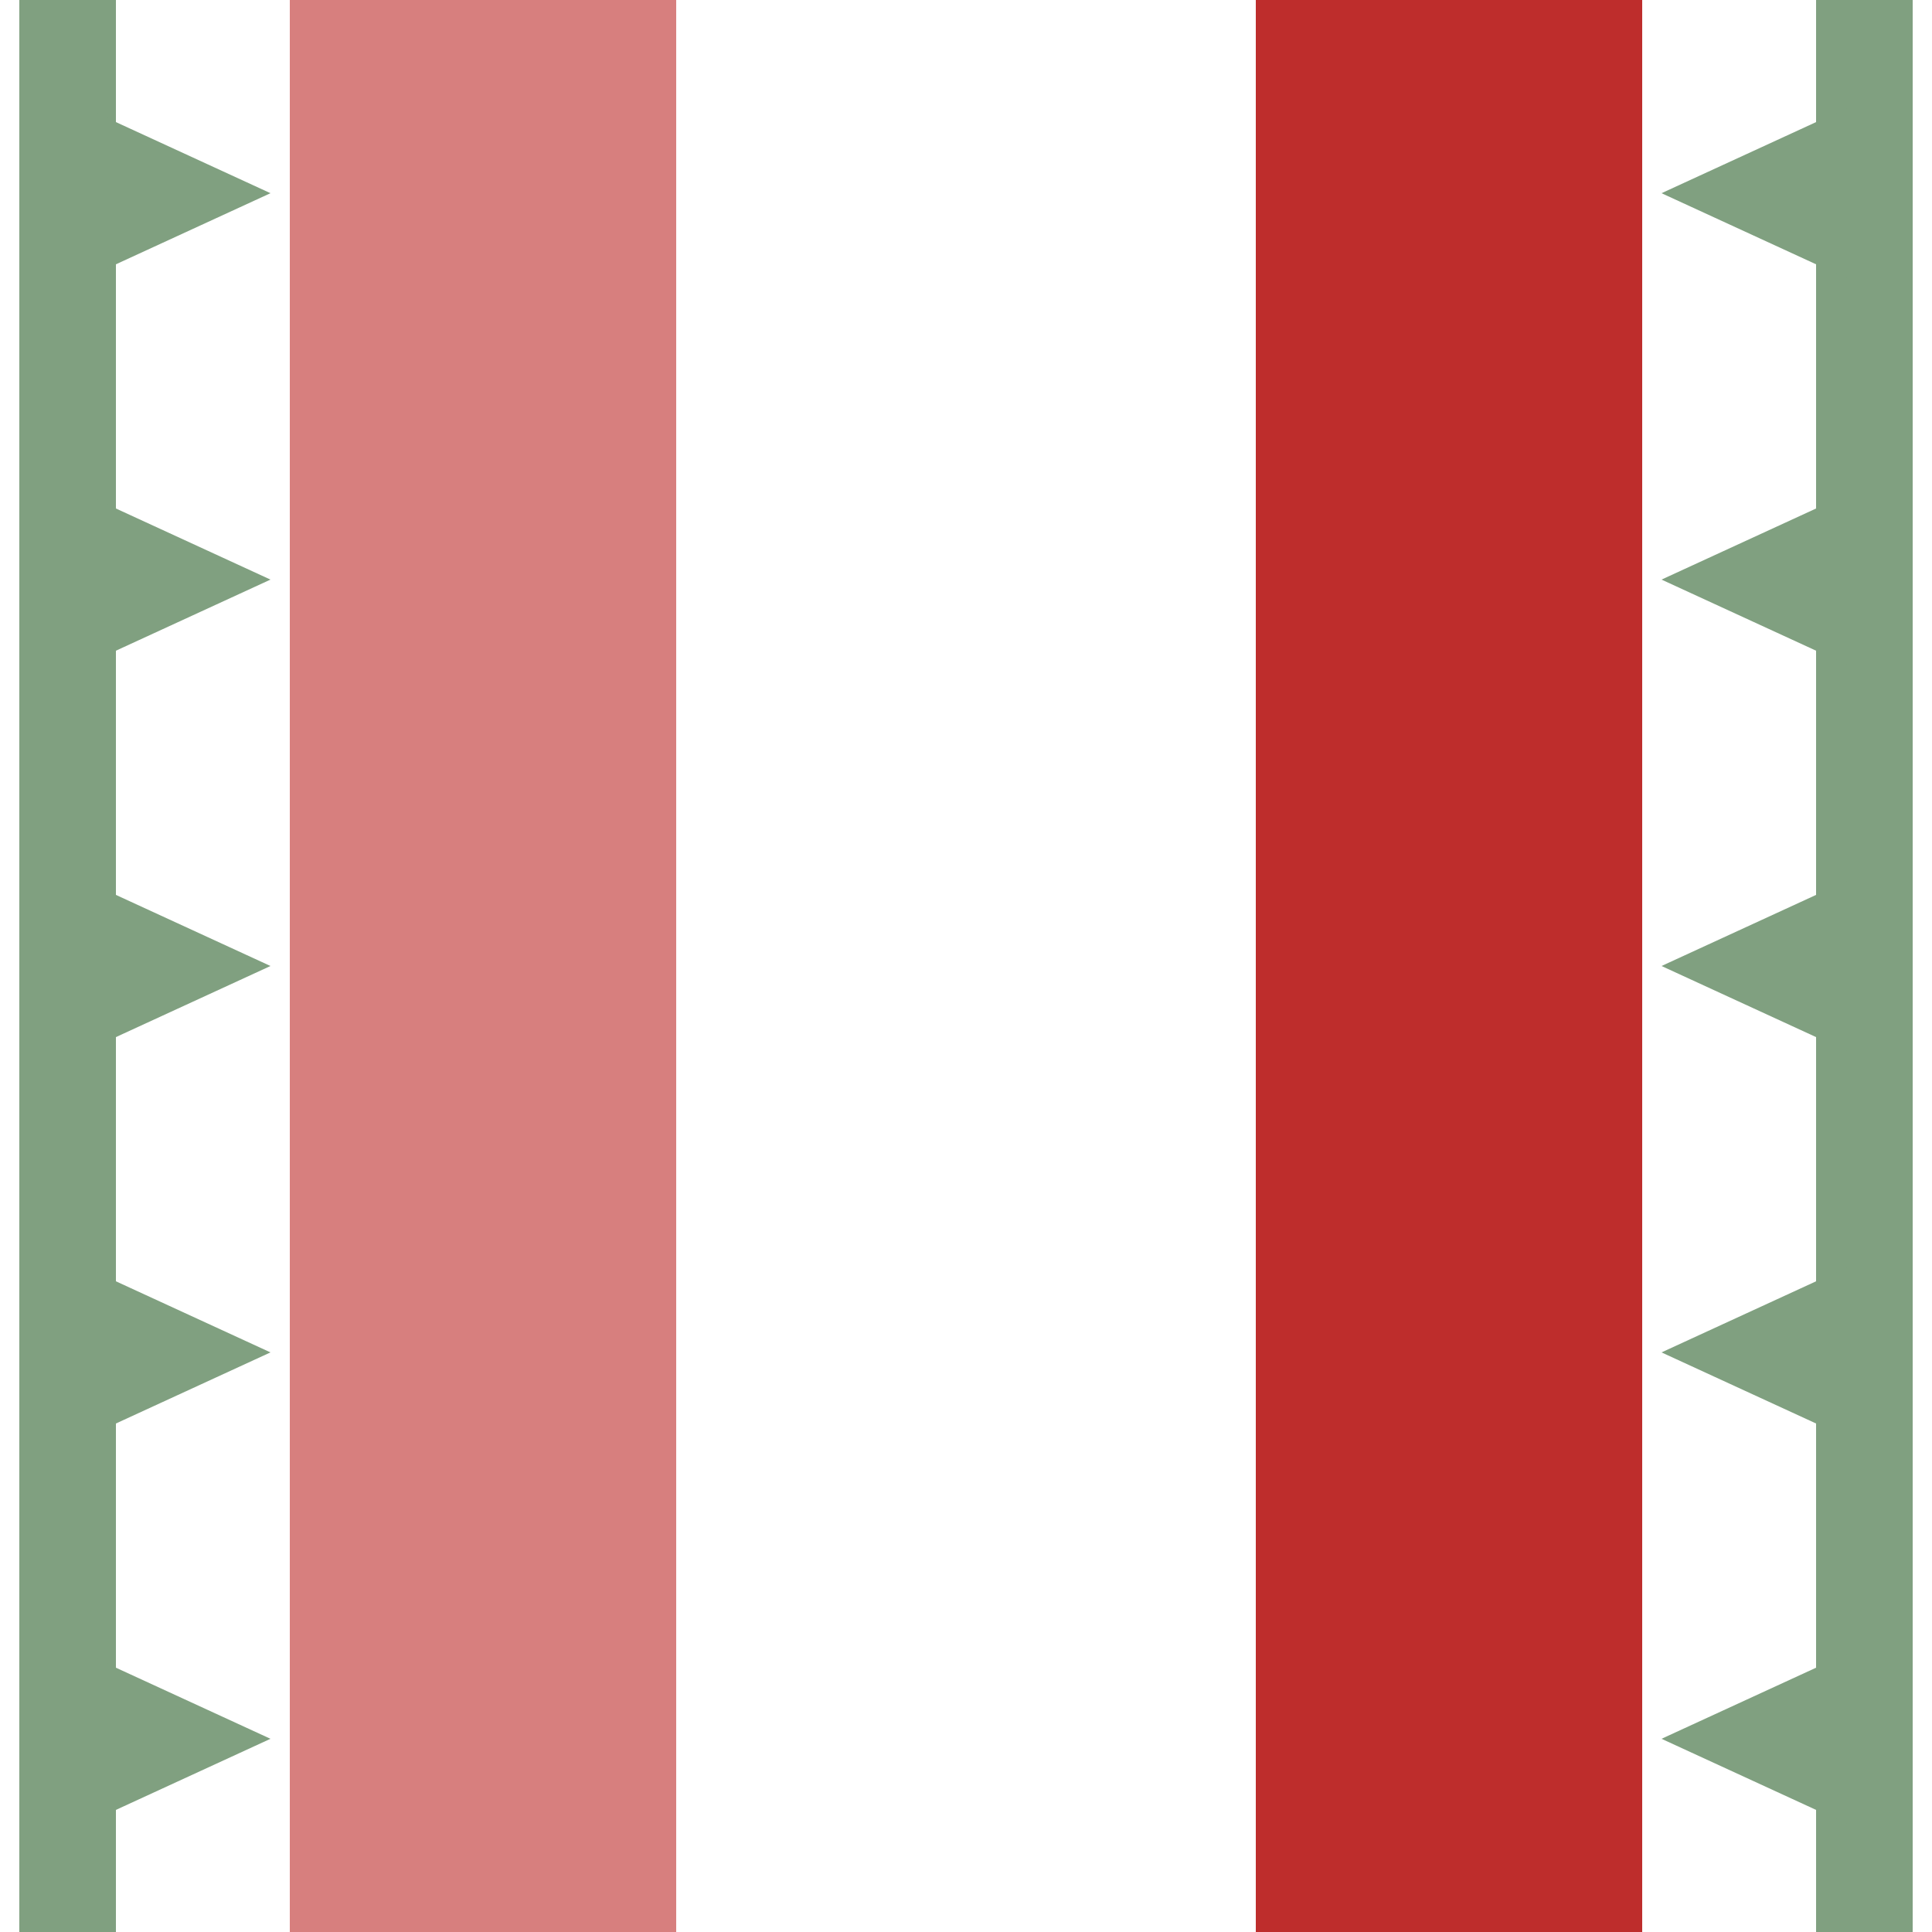
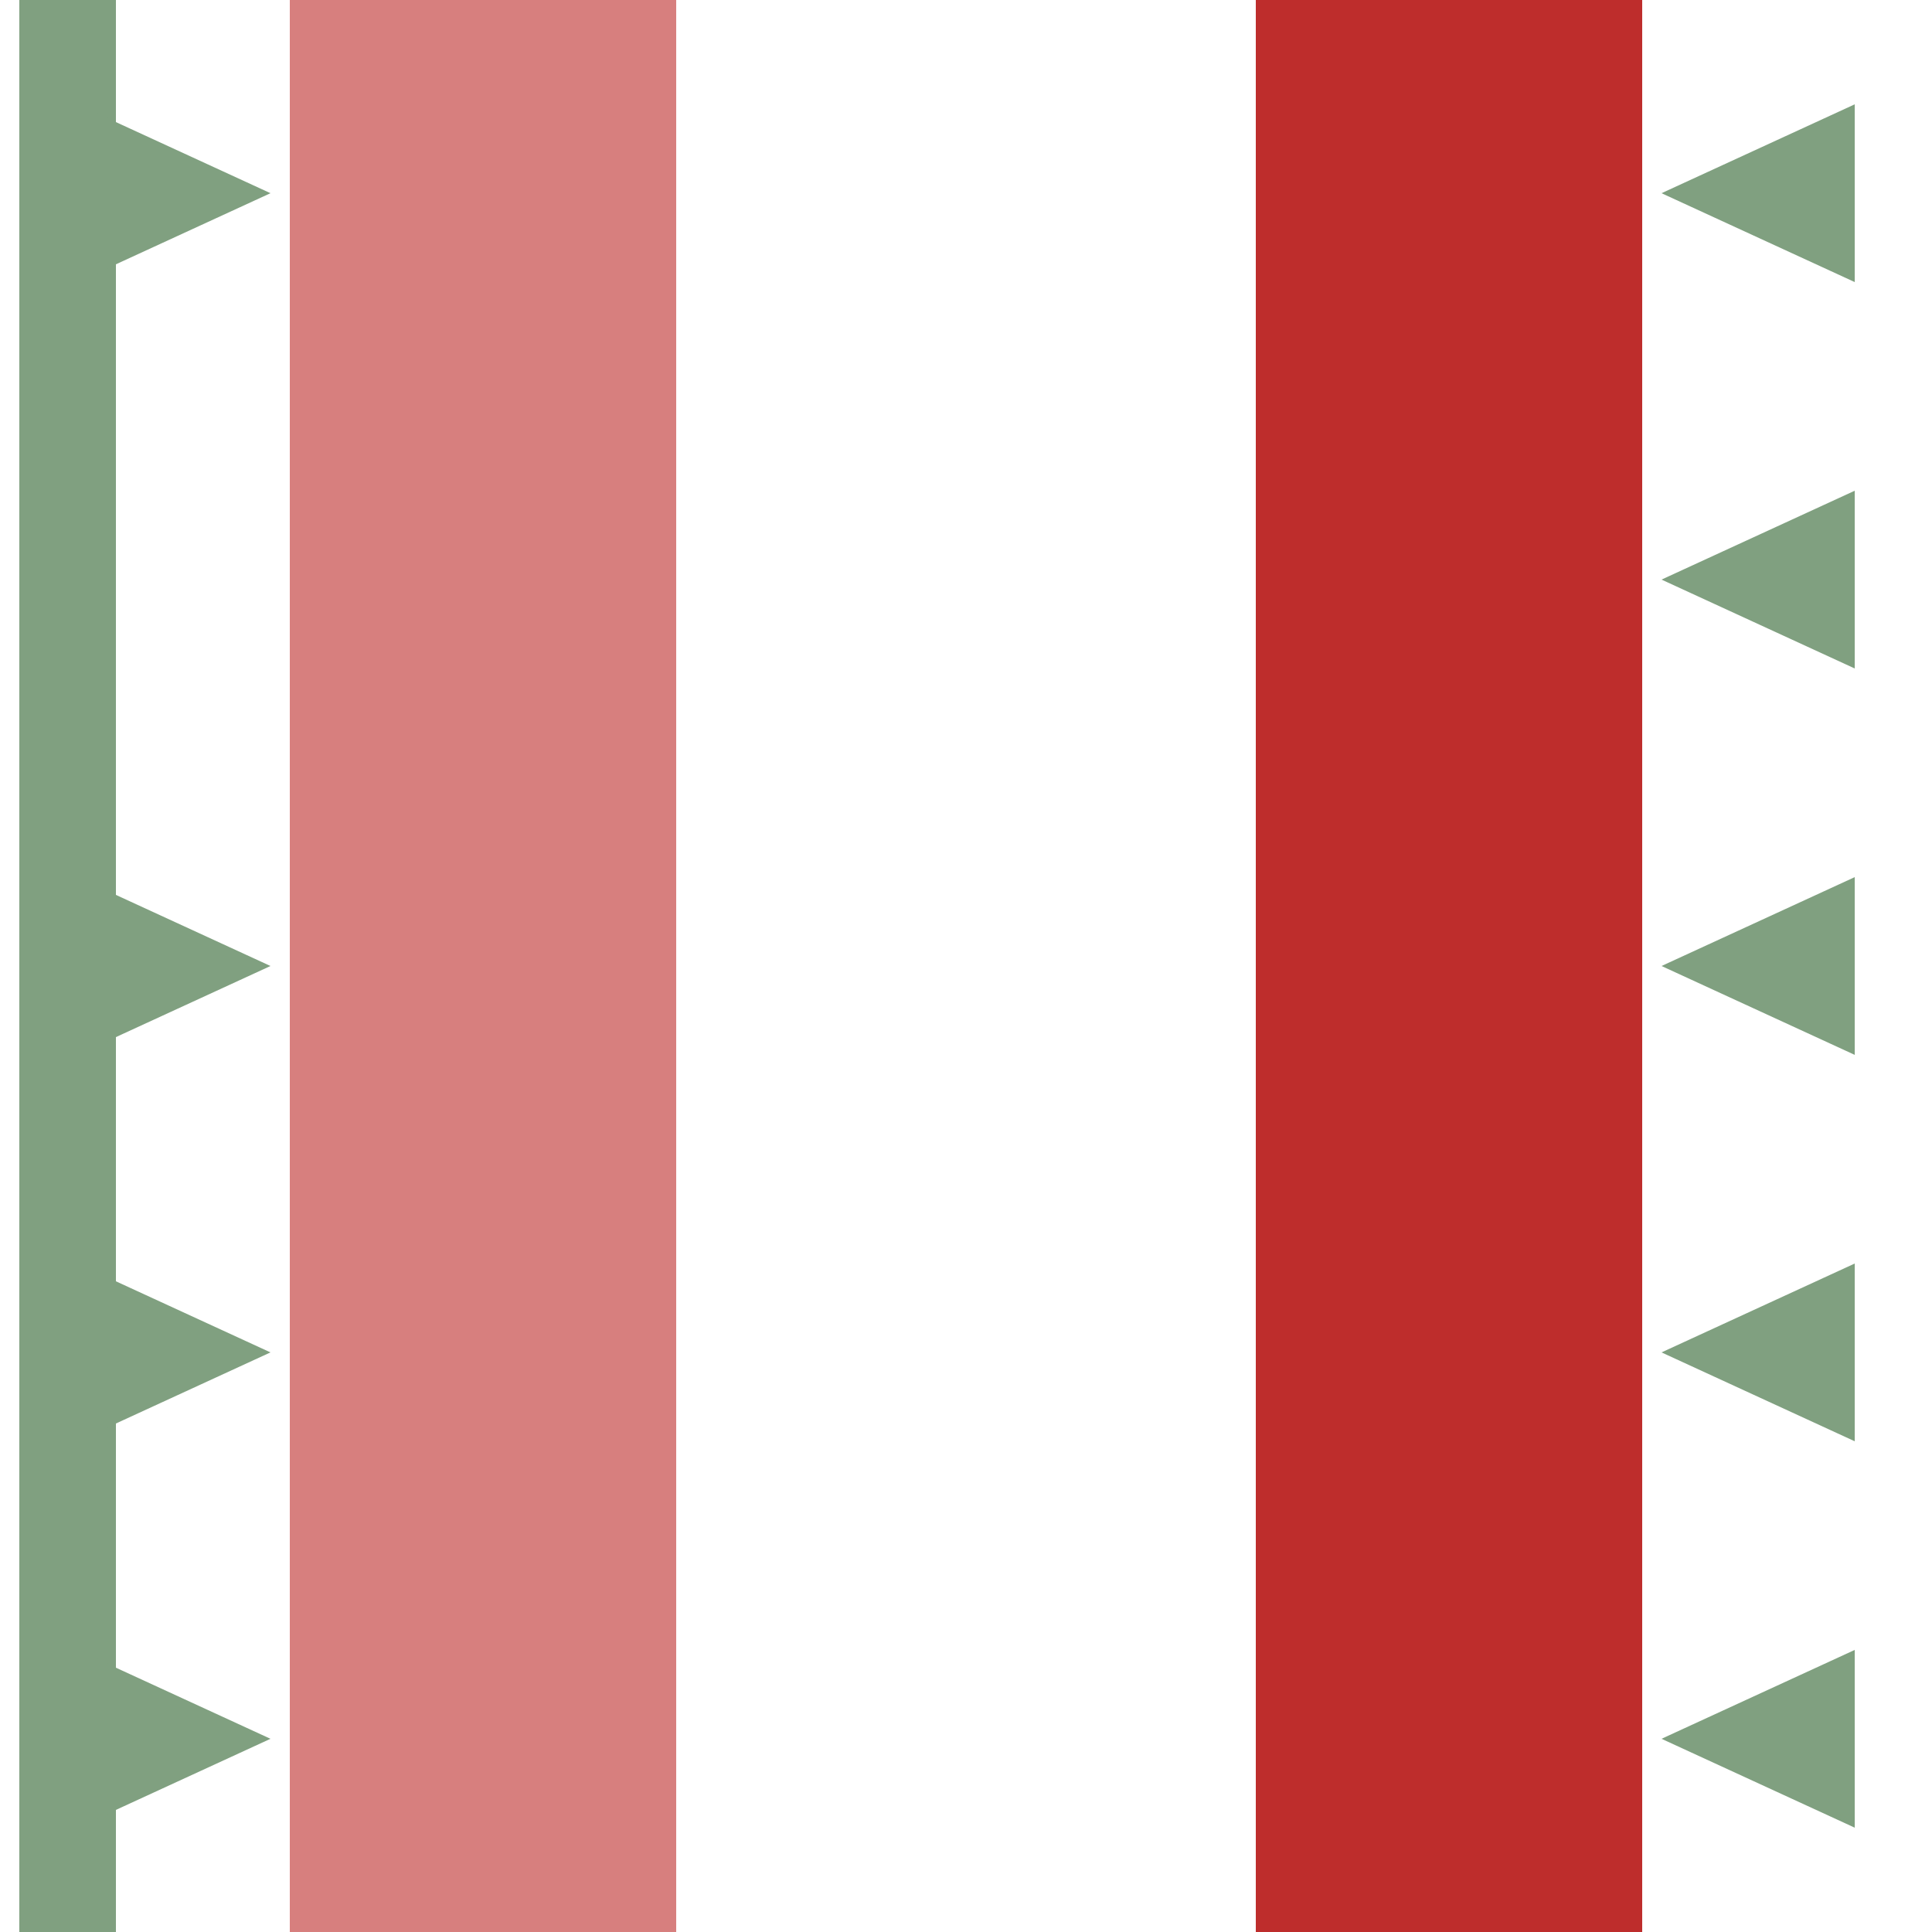
<svg xmlns="http://www.w3.org/2000/svg" width="500" height="500">
  <title>evCSTR</title>
  <g style="fill:none;stroke-width:100">
    <path d="m 125,0 0,500" stroke="#d77f7e" />
    <path d="m 375,0 0,500" stroke="#be2d2c" />
  </g>
  <g transform="translate(1.1864407e-7,-3.220339e-6)" style="fill:#80a080;stroke:none">
    <g>
      <path d="m 5,0 25,0 0,120 0,380 -25,0 0,-387.5 z" />
-       <path d="m 20,173 0,-46 50,23 -50,23 z" />
      <path d="m 20,273 0,-46 50,23 -50,23 z" />
      <path d="m 20,373 0,-46 50,23 -50,23 z" />
      <path d="m 20,473 0,-46 50,23 -50,23 z" />
      <path d="M 20,27 20,73 70,50 20,27 z" />
    </g>
    <g>
-       <path d="m 495,0 -25,0 0,120 0,380 25,0 0,-387.5 z" />
      <path d="m 480,173 0,-46 -50,23 50,23 z" />
      <path d="m 480,273 0,-46 -50,23 50,23 z" />
      <path d="m 480,373 0,-46 -50,23 50,23 z" />
      <path d="m 480,473 0,-46 -50,23 50,23 z" />
      <path d="m 480,27 0,46 -50,-23 50,-23 z" />
    </g>
  </g>
</svg>